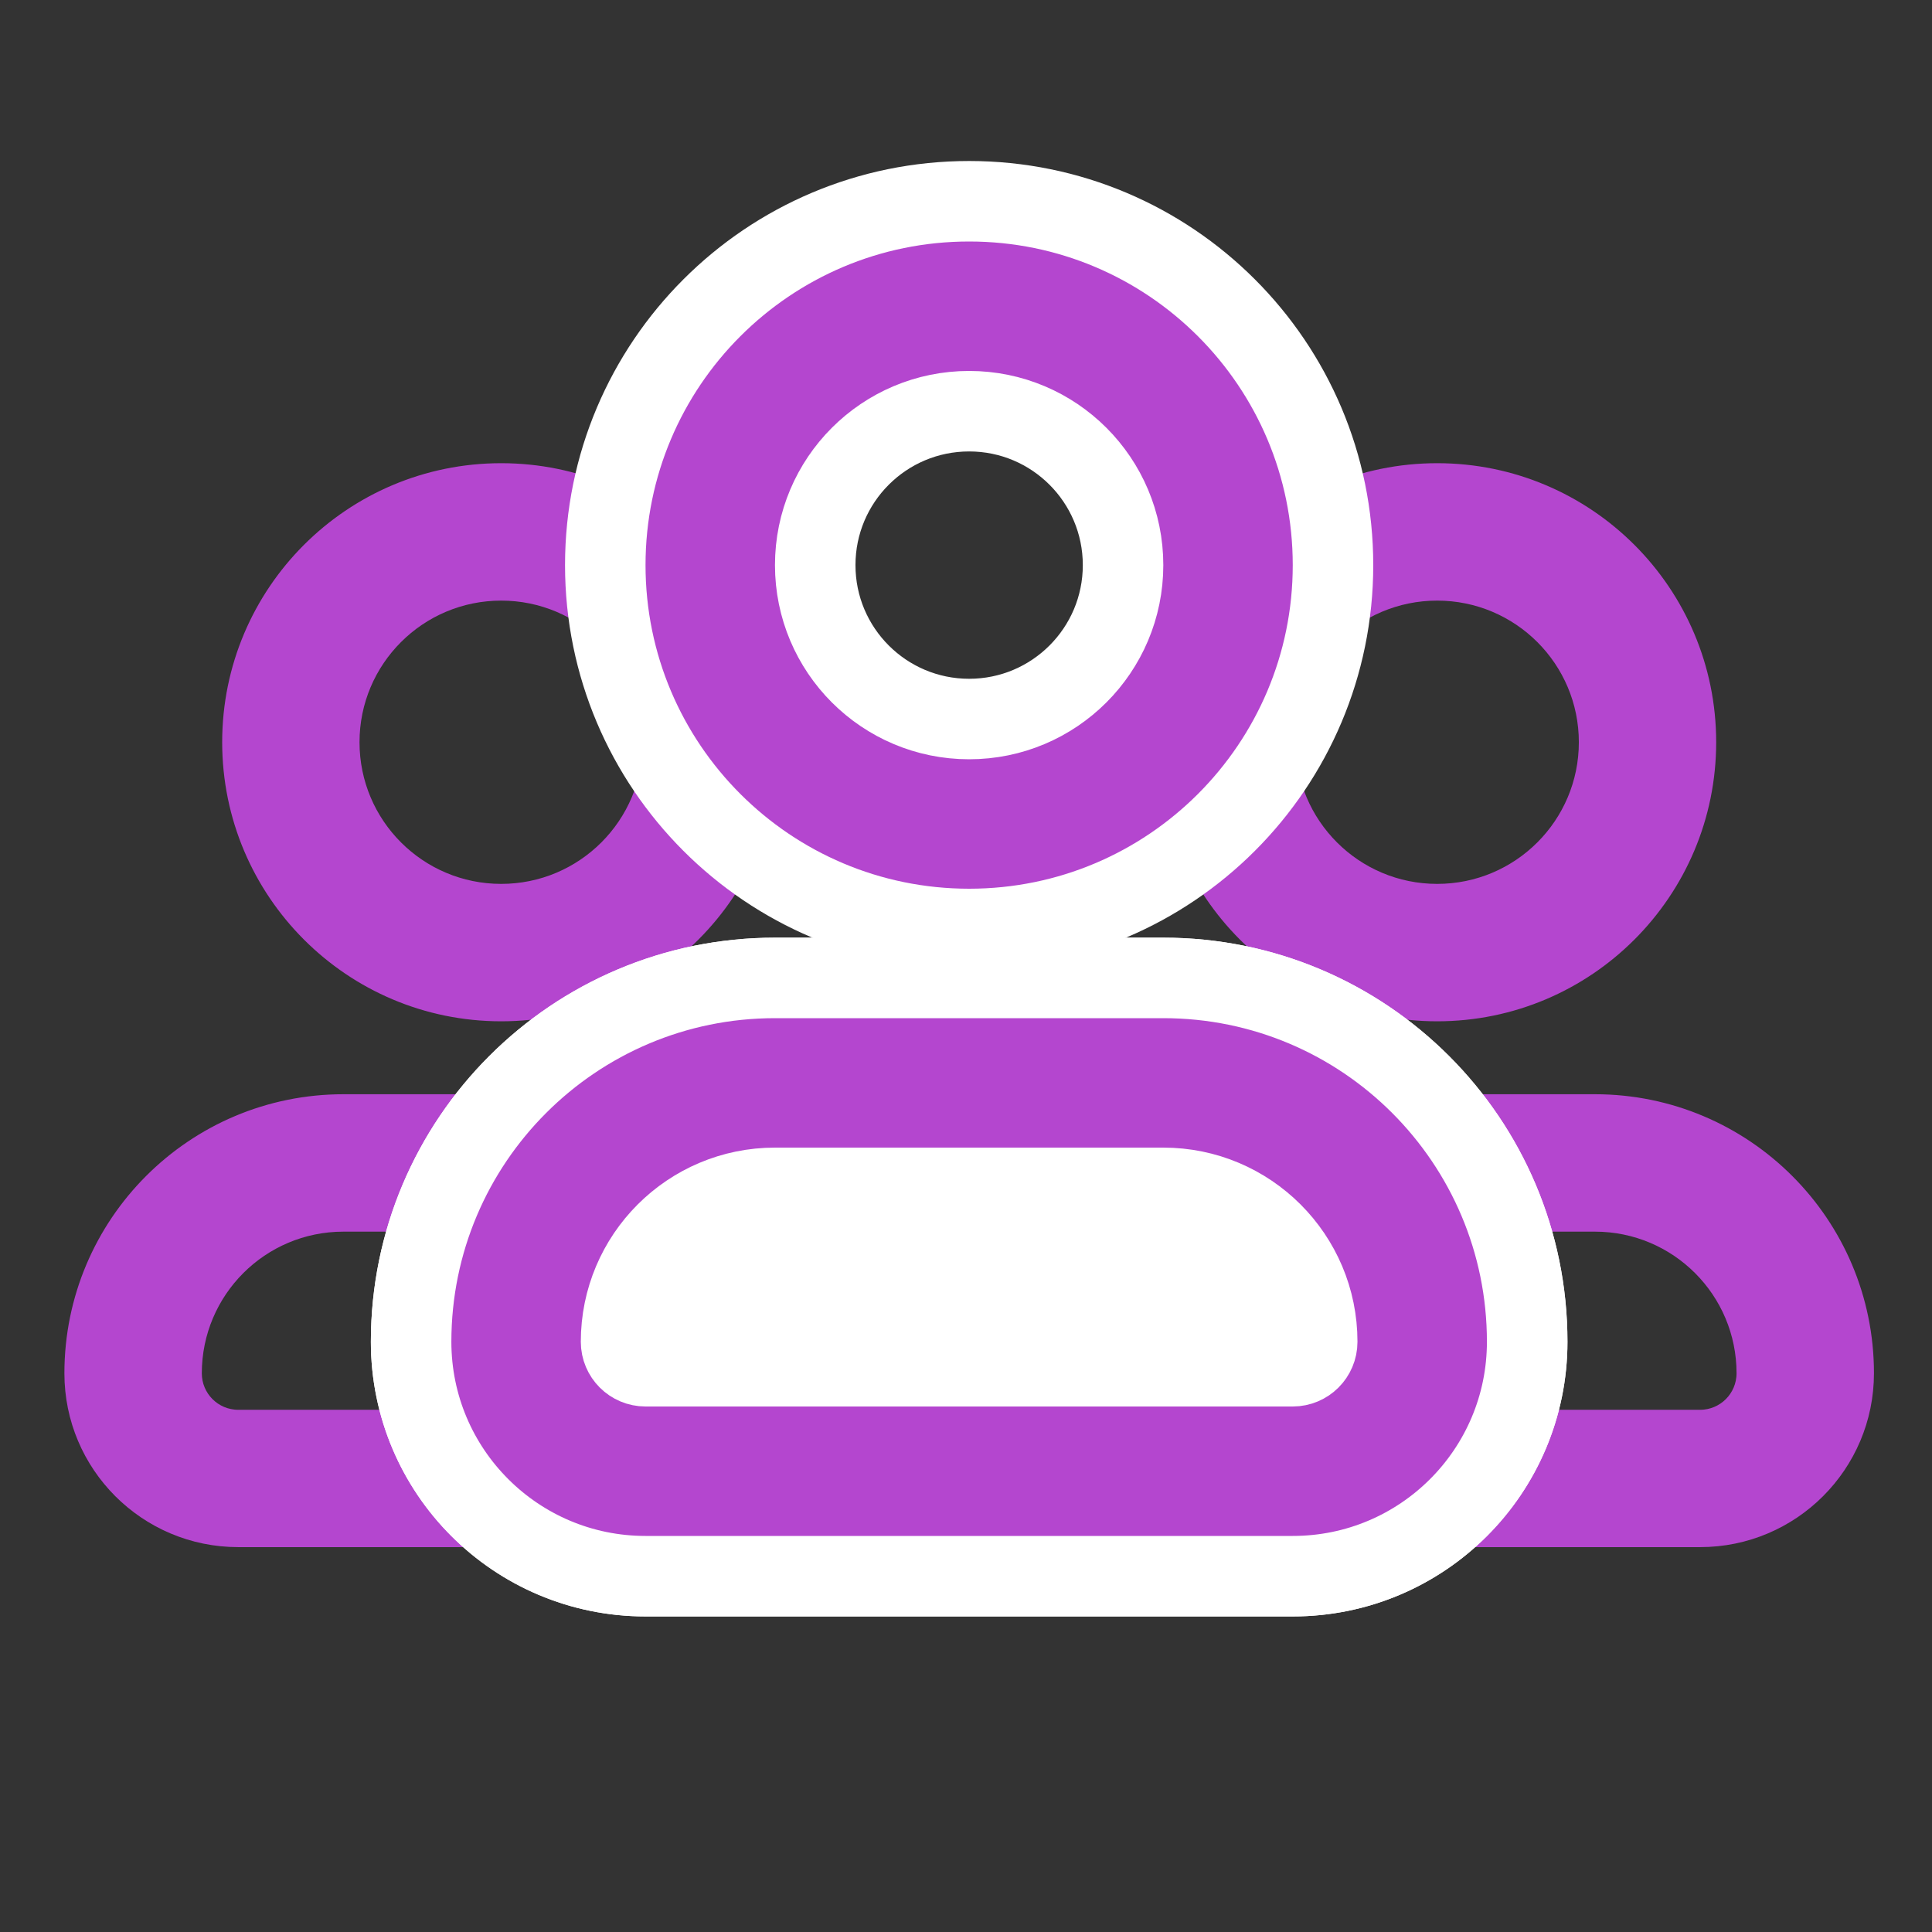
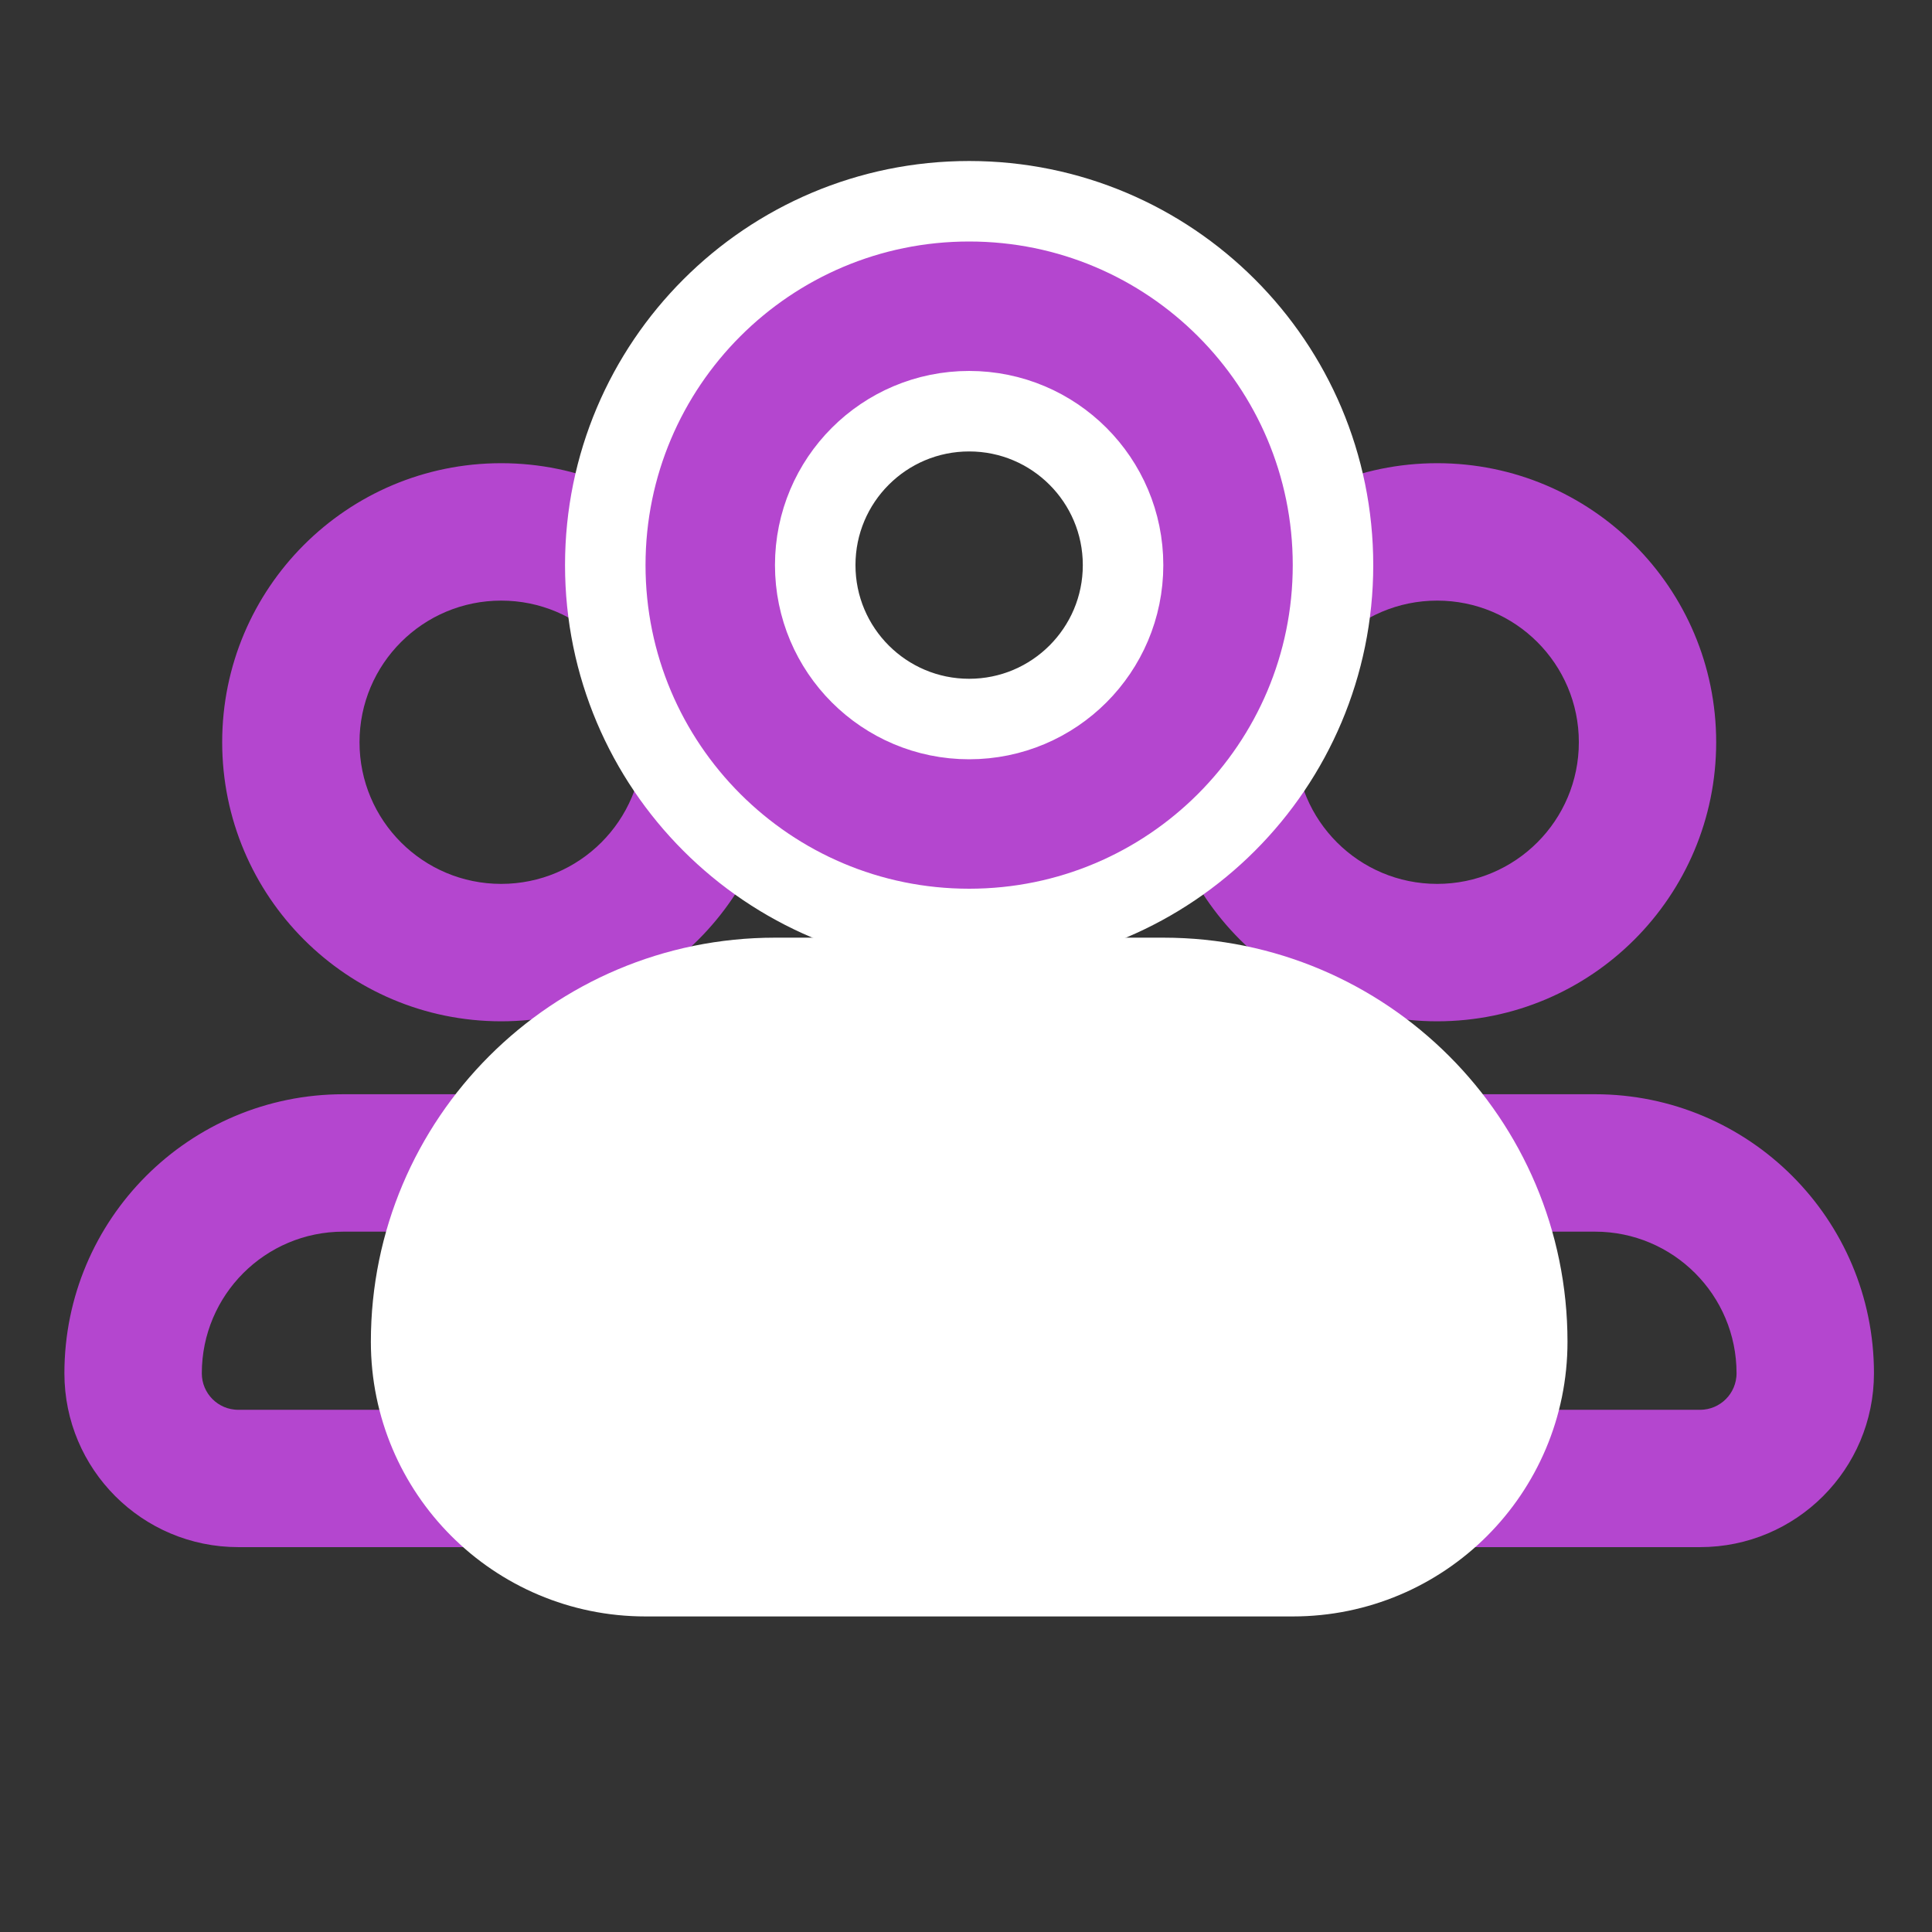
<svg xmlns="http://www.w3.org/2000/svg" width="24" height="24" viewBox="0 0 24 24" fill="none">
  <rect x="0" y="0" width="24" height="24" fill="#333333" stroke="none" />
  <path d="M14.033 17.059C14.033 16.032 14.866 15.2 15.893 15.2H19.813C20.84 15.2 21.672 16.032 21.672 17.059C21.672 17.365 21.425 17.613 21.119 17.613H14.586C14.281 17.613 14.033 17.365 14.033 17.059ZM15.893 13.693C14.034 13.693 12.527 15.2 12.527 17.059C12.527 18.197 13.449 19.119 14.586 19.119H21.119C22.257 19.119 23.179 18.197 23.179 17.059C23.179 15.2 21.672 13.693 19.813 13.693H15.893Z" fill="#B446CF" stroke="#B446CF" stroke-width="0.2" stroke-linecap="round" />
  <path d="M15.993 9.22C15.993 8.193 16.826 7.361 17.853 7.361C18.88 7.361 19.713 8.193 19.713 9.22C19.713 10.248 18.88 11.08 17.853 11.08C16.826 11.08 15.993 10.248 15.993 9.22ZM17.853 5.854C15.994 5.854 14.487 7.361 14.487 9.22C14.487 11.079 15.994 12.587 17.853 12.587C19.712 12.587 21.219 11.079 21.219 9.22C21.219 7.361 19.712 5.854 17.853 5.854Z" fill="#B446CF" stroke="#B446CF" stroke-width="0.2" />
  <path d="M2.407 17.06C2.407 16.032 3.239 15.2 4.266 15.2H8.186C9.213 15.2 10.046 16.032 10.046 17.06C10.046 17.365 9.798 17.613 9.492 17.613H2.96C2.654 17.613 2.407 17.365 2.407 17.06ZM4.266 13.693C2.407 13.693 0.9 15.2 0.9 17.06C0.9 18.197 1.822 19.119 2.96 19.119H9.492C10.63 19.119 11.552 18.197 11.552 17.06C11.552 15.2 10.045 13.693 8.186 13.693H4.266Z" fill="#B446CF" stroke="#B446CF" stroke-width="0.2" stroke-linecap="round" />
  <path d="M4.366 9.22C4.366 8.193 5.199 7.361 6.226 7.361C7.253 7.361 8.086 8.193 8.086 9.22C8.086 10.248 7.253 11.08 6.226 11.08C5.199 11.08 4.366 10.248 4.366 9.22ZM6.226 5.854C4.367 5.854 2.86 7.361 2.86 9.22C2.86 11.079 4.367 12.587 6.226 12.587C8.085 12.587 9.592 11.079 9.592 9.22C9.592 7.361 8.085 5.854 6.226 5.854Z" fill="#B446CF" stroke="#B446CF" stroke-width="0.2" />
  <path d="M9.628 12.148C7.131 12.148 5.107 14.172 5.107 16.668C5.107 18.277 6.411 19.58 8.019 19.58H16.06C17.668 19.58 18.972 18.277 18.972 16.668C18.972 14.172 16.948 12.148 14.452 12.148H9.628Z" fill="white" stroke="white" stroke-linecap="round" />
-   <path d="M7.715 16.668C7.715 15.612 8.571 14.756 9.627 14.756H14.451C15.507 14.756 16.363 15.612 16.363 16.668C16.363 16.836 16.227 16.972 16.059 16.972H8.019C7.851 16.972 7.715 16.836 7.715 16.668ZM9.627 12.148C7.131 12.148 5.107 14.172 5.107 16.668C5.107 18.277 6.411 19.58 8.019 19.58H16.059C17.668 19.58 18.971 18.277 18.971 16.668C18.971 14.172 16.948 12.148 14.451 12.148H9.627Z" fill="#B446CF" stroke="white" stroke-linecap="round" />
  <path d="M10.127 7.02C10.127 5.964 10.983 5.108 12.039 5.108C13.095 5.108 13.951 5.964 13.951 7.02C13.951 8.076 13.095 8.932 12.039 8.932C10.983 8.932 10.127 8.076 10.127 7.02ZM12.039 2.5C9.543 2.5 7.519 4.524 7.519 7.02C7.519 9.516 9.543 11.54 12.039 11.54C14.536 11.54 16.559 9.516 16.559 7.02C16.559 4.524 14.536 2.5 12.039 2.5Z" fill="#B446CF" stroke="white" />
</svg>